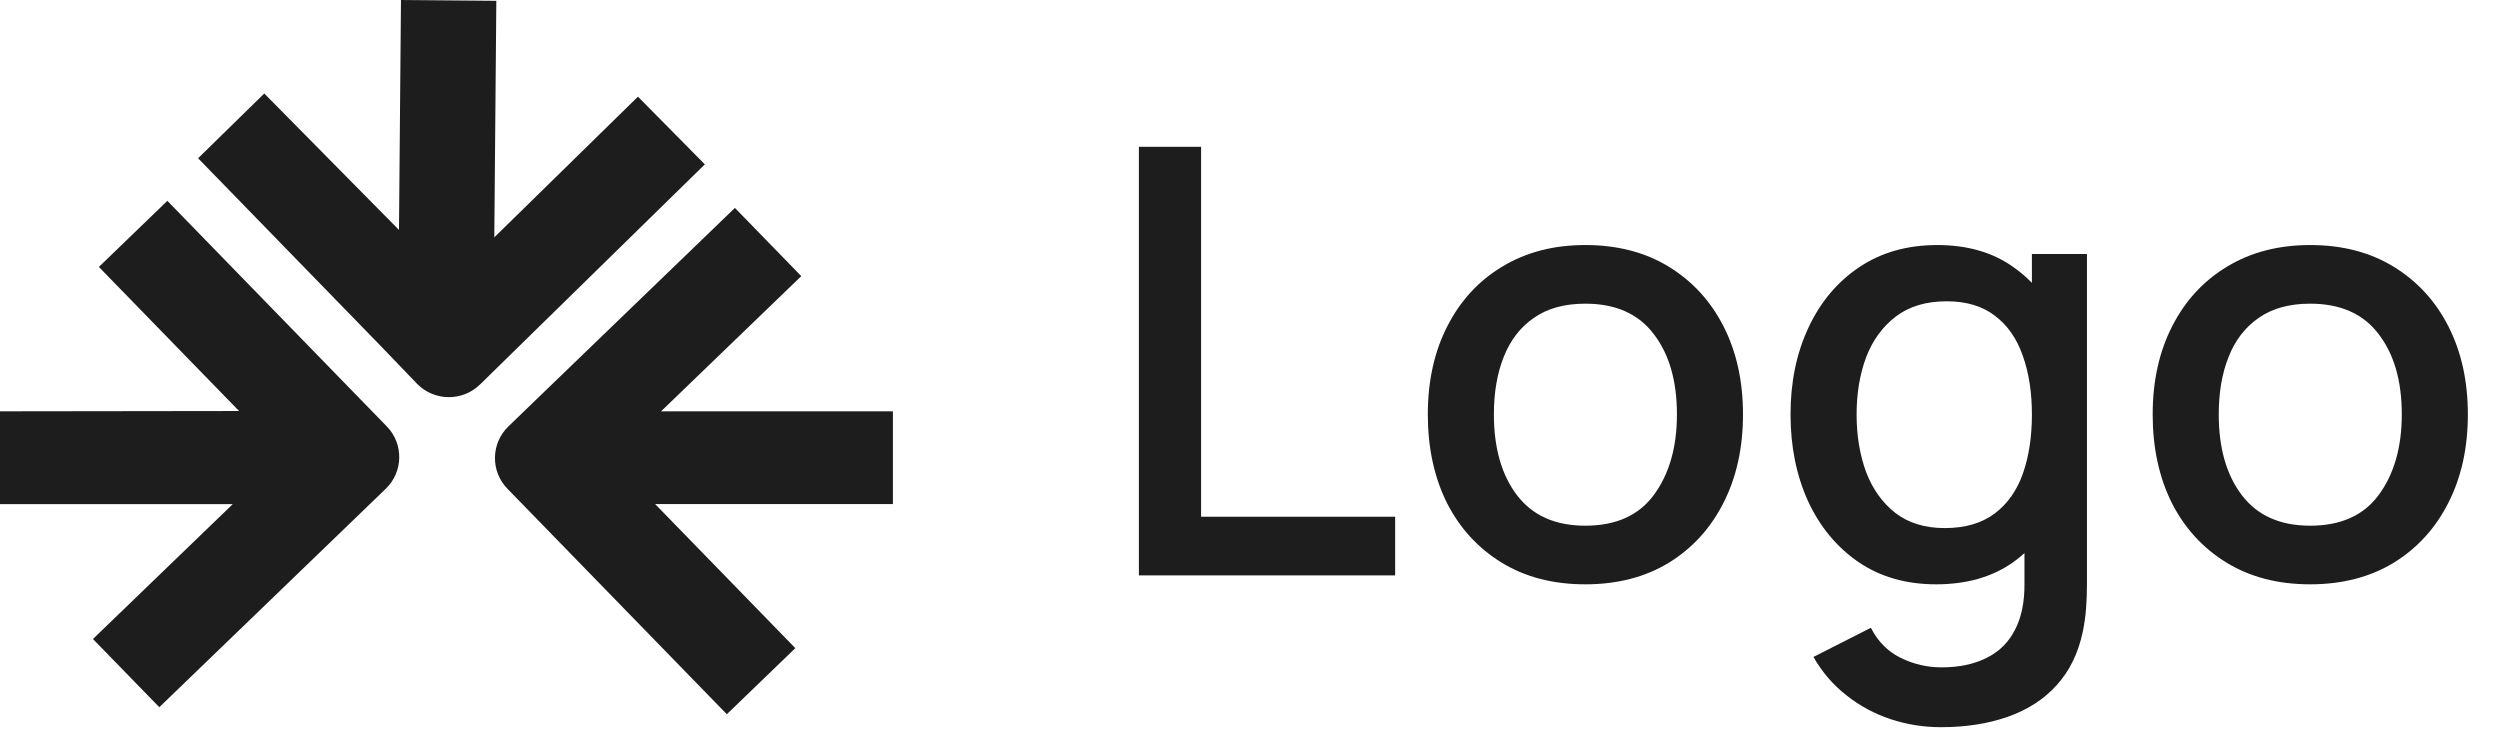
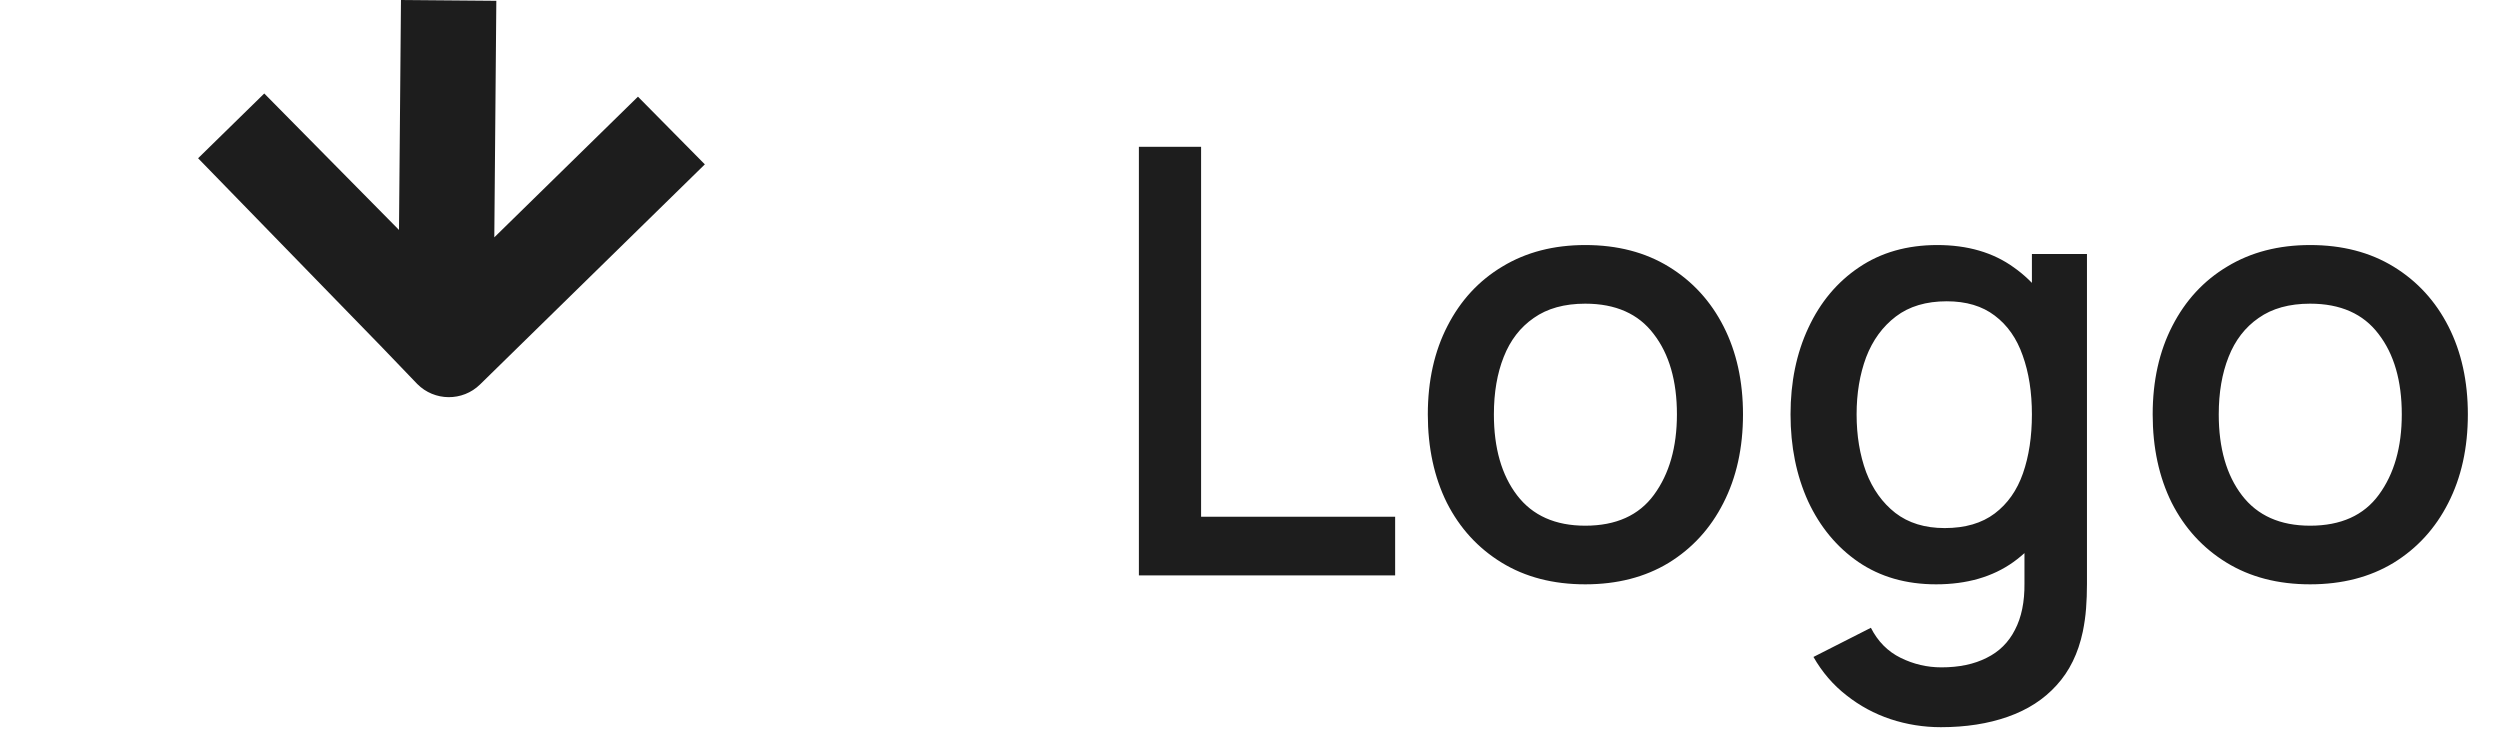
<svg xmlns="http://www.w3.org/2000/svg" width="126" height="37" viewBox="0 0 126 37" fill="none">
  <g clip-path="url(#clip0_85_2252)">
-     <path d="M19.492 21.488L17.703 19.65L8.435 10.122L4.983 13.453L12.049 20.715L0 20.731V25.407H11.732L4.684 32.206L8.029 35.643L17.595 26.416L19.441 24.635C20.329 23.781 20.352 22.369 19.492 21.488Z" fill="#1D1D1D" />
-     <path d="M25.576 24.635L27.364 26.472L36.632 35.997L40.084 32.667L33.018 25.404H45.003V20.731H33.317L40.384 13.917L37.039 10.479L27.472 19.706L25.627 21.488C24.739 22.344 24.716 23.753 25.576 24.635Z" fill="#1D1D1D" />
    <path d="M24.194 19.377L26.026 17.583L35.524 8.284L32.153 4.872L24.913 11.962L25.015 0.041L20.209 0L20.109 11.589L13.319 4.712L9.984 7.976L19.244 17.494L21.028 19.352C21.895 20.228 23.313 20.241 24.194 19.377Z" fill="#1D1D1D" />
  </g>
  <path d="M57.4 29V7.4H60.535V26.045H70.315V29H57.4ZM79.897 29.45C78.277 29.45 76.872 29.085 75.682 28.355C74.492 27.625 73.572 26.62 72.922 25.34C72.282 24.05 71.962 22.565 71.962 20.885C71.962 19.195 72.292 17.71 72.952 16.43C73.612 15.14 74.537 14.14 75.727 13.43C76.917 12.71 78.307 12.35 79.897 12.35C81.517 12.35 82.922 12.715 84.112 13.445C85.302 14.175 86.222 15.18 86.872 16.46C87.522 17.74 87.847 19.215 87.847 20.885C87.847 22.575 87.517 24.065 86.857 25.355C86.207 26.635 85.287 27.64 84.097 28.37C82.907 29.09 81.507 29.45 79.897 29.45ZM79.897 26.495C81.447 26.495 82.602 25.975 83.362 24.935C84.132 23.885 84.517 22.535 84.517 20.885C84.517 19.195 84.127 17.845 83.347 16.835C82.577 15.815 81.427 15.305 79.897 15.305C78.847 15.305 77.982 15.545 77.302 16.025C76.622 16.495 76.117 17.15 75.787 17.99C75.457 18.82 75.292 19.785 75.292 20.885C75.292 22.585 75.682 23.945 76.462 24.965C77.242 25.985 78.387 26.495 79.897 26.495ZM97.818 36.65C96.948 36.65 96.103 36.515 95.283 36.245C94.473 35.975 93.733 35.575 93.063 35.045C92.393 34.525 91.838 33.88 91.398 33.11L94.293 31.64C94.643 32.33 95.143 32.835 95.793 33.155C96.443 33.475 97.128 33.635 97.848 33.635C98.738 33.635 99.498 33.475 100.128 33.155C100.758 32.845 101.233 32.375 101.553 31.745C101.883 31.115 102.043 30.335 102.033 29.405V24.875H102.408V12.8H105.183V29.435C105.183 29.865 105.168 30.275 105.138 30.665C105.108 31.055 105.053 31.445 104.973 31.835C104.743 32.925 104.303 33.825 103.653 34.535C103.013 35.245 102.193 35.775 101.193 36.125C100.203 36.475 99.078 36.65 97.818 36.65ZM97.578 29.45C96.068 29.45 94.763 29.075 93.663 28.325C92.573 27.575 91.728 26.555 91.128 25.265C90.538 23.965 90.243 22.505 90.243 20.885C90.243 19.255 90.543 17.8 91.143 16.52C91.743 15.23 92.593 14.215 93.693 13.475C94.803 12.725 96.118 12.35 97.638 12.35C99.168 12.35 100.453 12.725 101.493 13.475C102.543 14.215 103.333 15.23 103.863 16.52C104.403 17.81 104.673 19.265 104.673 20.885C104.673 22.505 104.403 23.96 103.863 25.25C103.323 26.54 102.528 27.565 101.478 28.325C100.428 29.075 99.128 29.45 97.578 29.45ZM98.013 26.615C99.043 26.615 99.883 26.37 100.533 25.88C101.183 25.39 101.658 24.715 101.958 23.855C102.258 22.995 102.408 22.005 102.408 20.885C102.408 19.765 102.253 18.775 101.943 17.915C101.643 17.055 101.173 16.385 100.533 15.905C99.903 15.425 99.098 15.185 98.118 15.185C97.078 15.185 96.223 15.44 95.553 15.95C94.883 16.46 94.383 17.145 94.053 18.005C93.733 18.865 93.573 19.825 93.573 20.885C93.573 21.955 93.733 22.925 94.053 23.795C94.383 24.655 94.873 25.34 95.523 25.85C96.183 26.36 97.013 26.615 98.013 26.615ZM116.43 29.45C114.81 29.45 113.405 29.085 112.215 28.355C111.025 27.625 110.105 26.62 109.455 25.34C108.815 24.05 108.495 22.565 108.495 20.885C108.495 19.195 108.825 17.71 109.485 16.43C110.145 15.14 111.07 14.14 112.26 13.43C113.45 12.71 114.84 12.35 116.43 12.35C118.05 12.35 119.455 12.715 120.645 13.445C121.835 14.175 122.755 15.18 123.405 16.46C124.055 17.74 124.38 19.215 124.38 20.885C124.38 22.575 124.05 24.065 123.39 25.355C122.74 26.635 121.82 27.64 120.63 28.37C119.44 29.09 118.04 29.45 116.43 29.45ZM116.43 26.495C117.98 26.495 119.135 25.975 119.895 24.935C120.665 23.885 121.05 22.535 121.05 20.885C121.05 19.195 120.66 17.845 119.88 16.835C119.11 15.815 117.96 15.305 116.43 15.305C115.38 15.305 114.515 15.545 113.835 16.025C113.155 16.495 112.65 17.15 112.32 17.99C111.99 18.82 111.825 19.785 111.825 20.885C111.825 22.585 112.215 23.945 112.995 24.965C113.775 25.985 114.92 26.495 116.43 26.495Z" fill="#1D1D1D" />
  <defs>
    <clipPath id="clip0_85_2252">
      <rect width="45" height="36" fill="white" />
    </clipPath>
  </defs>
</svg>